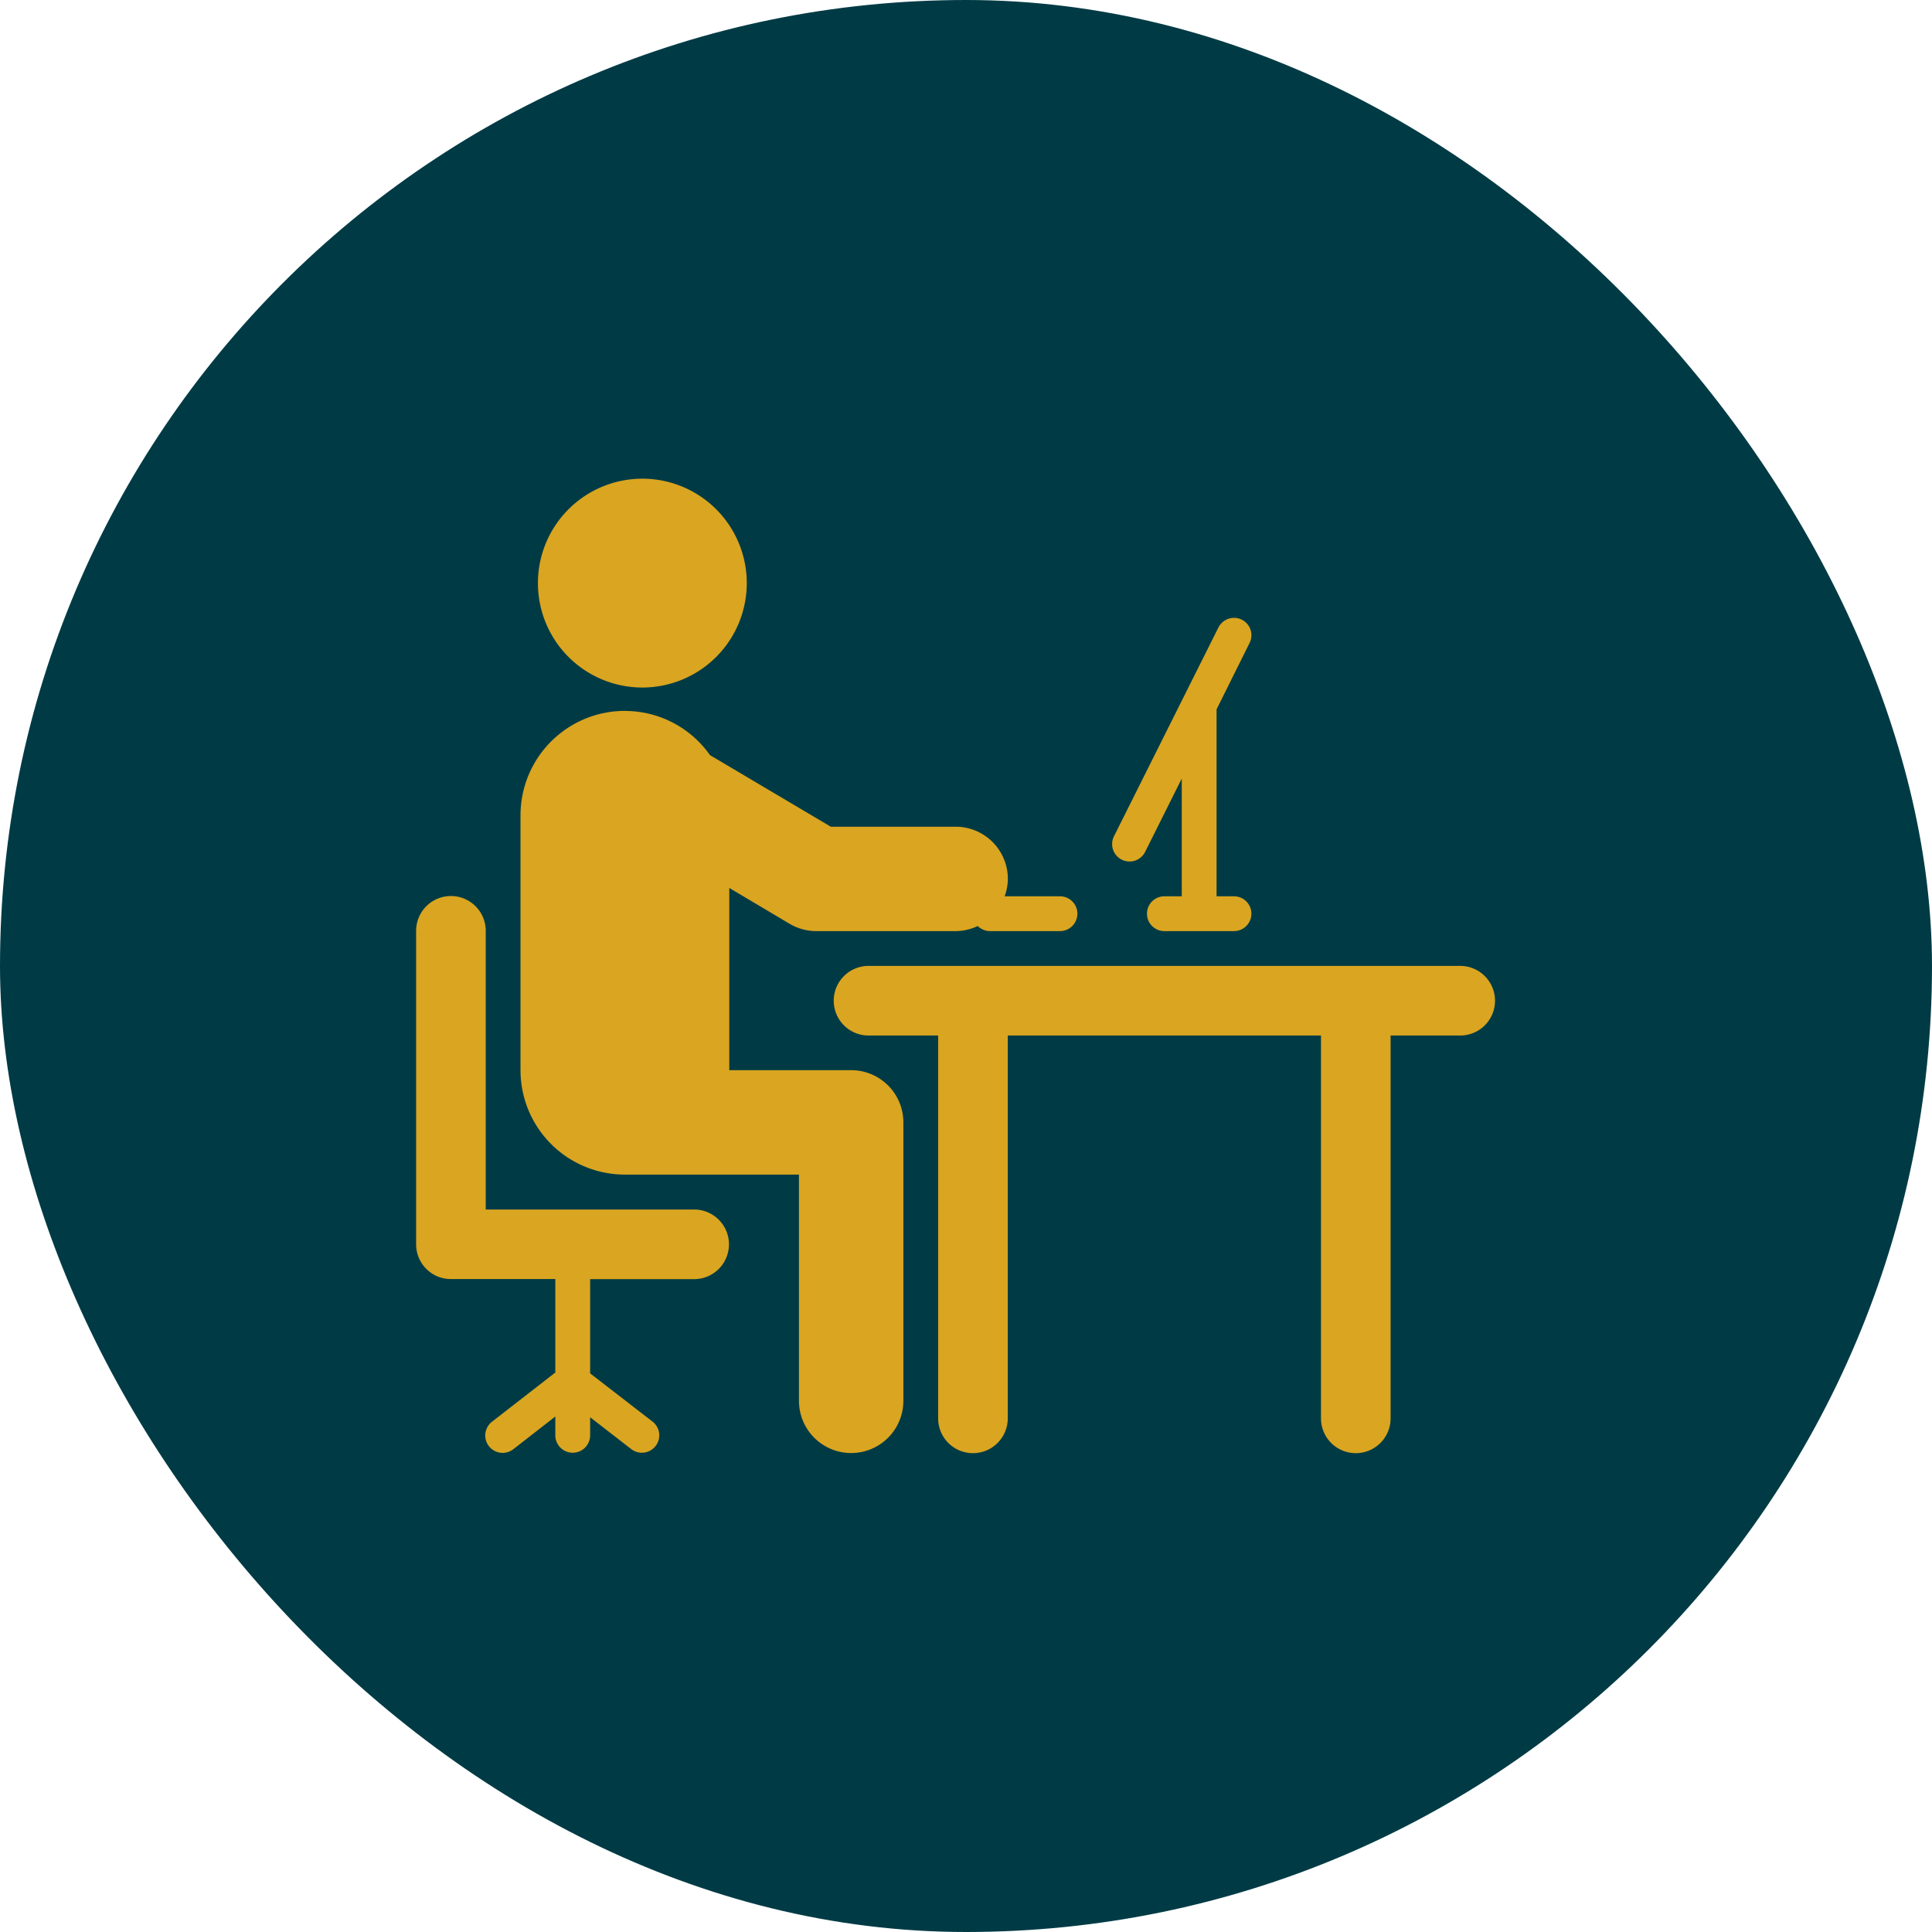
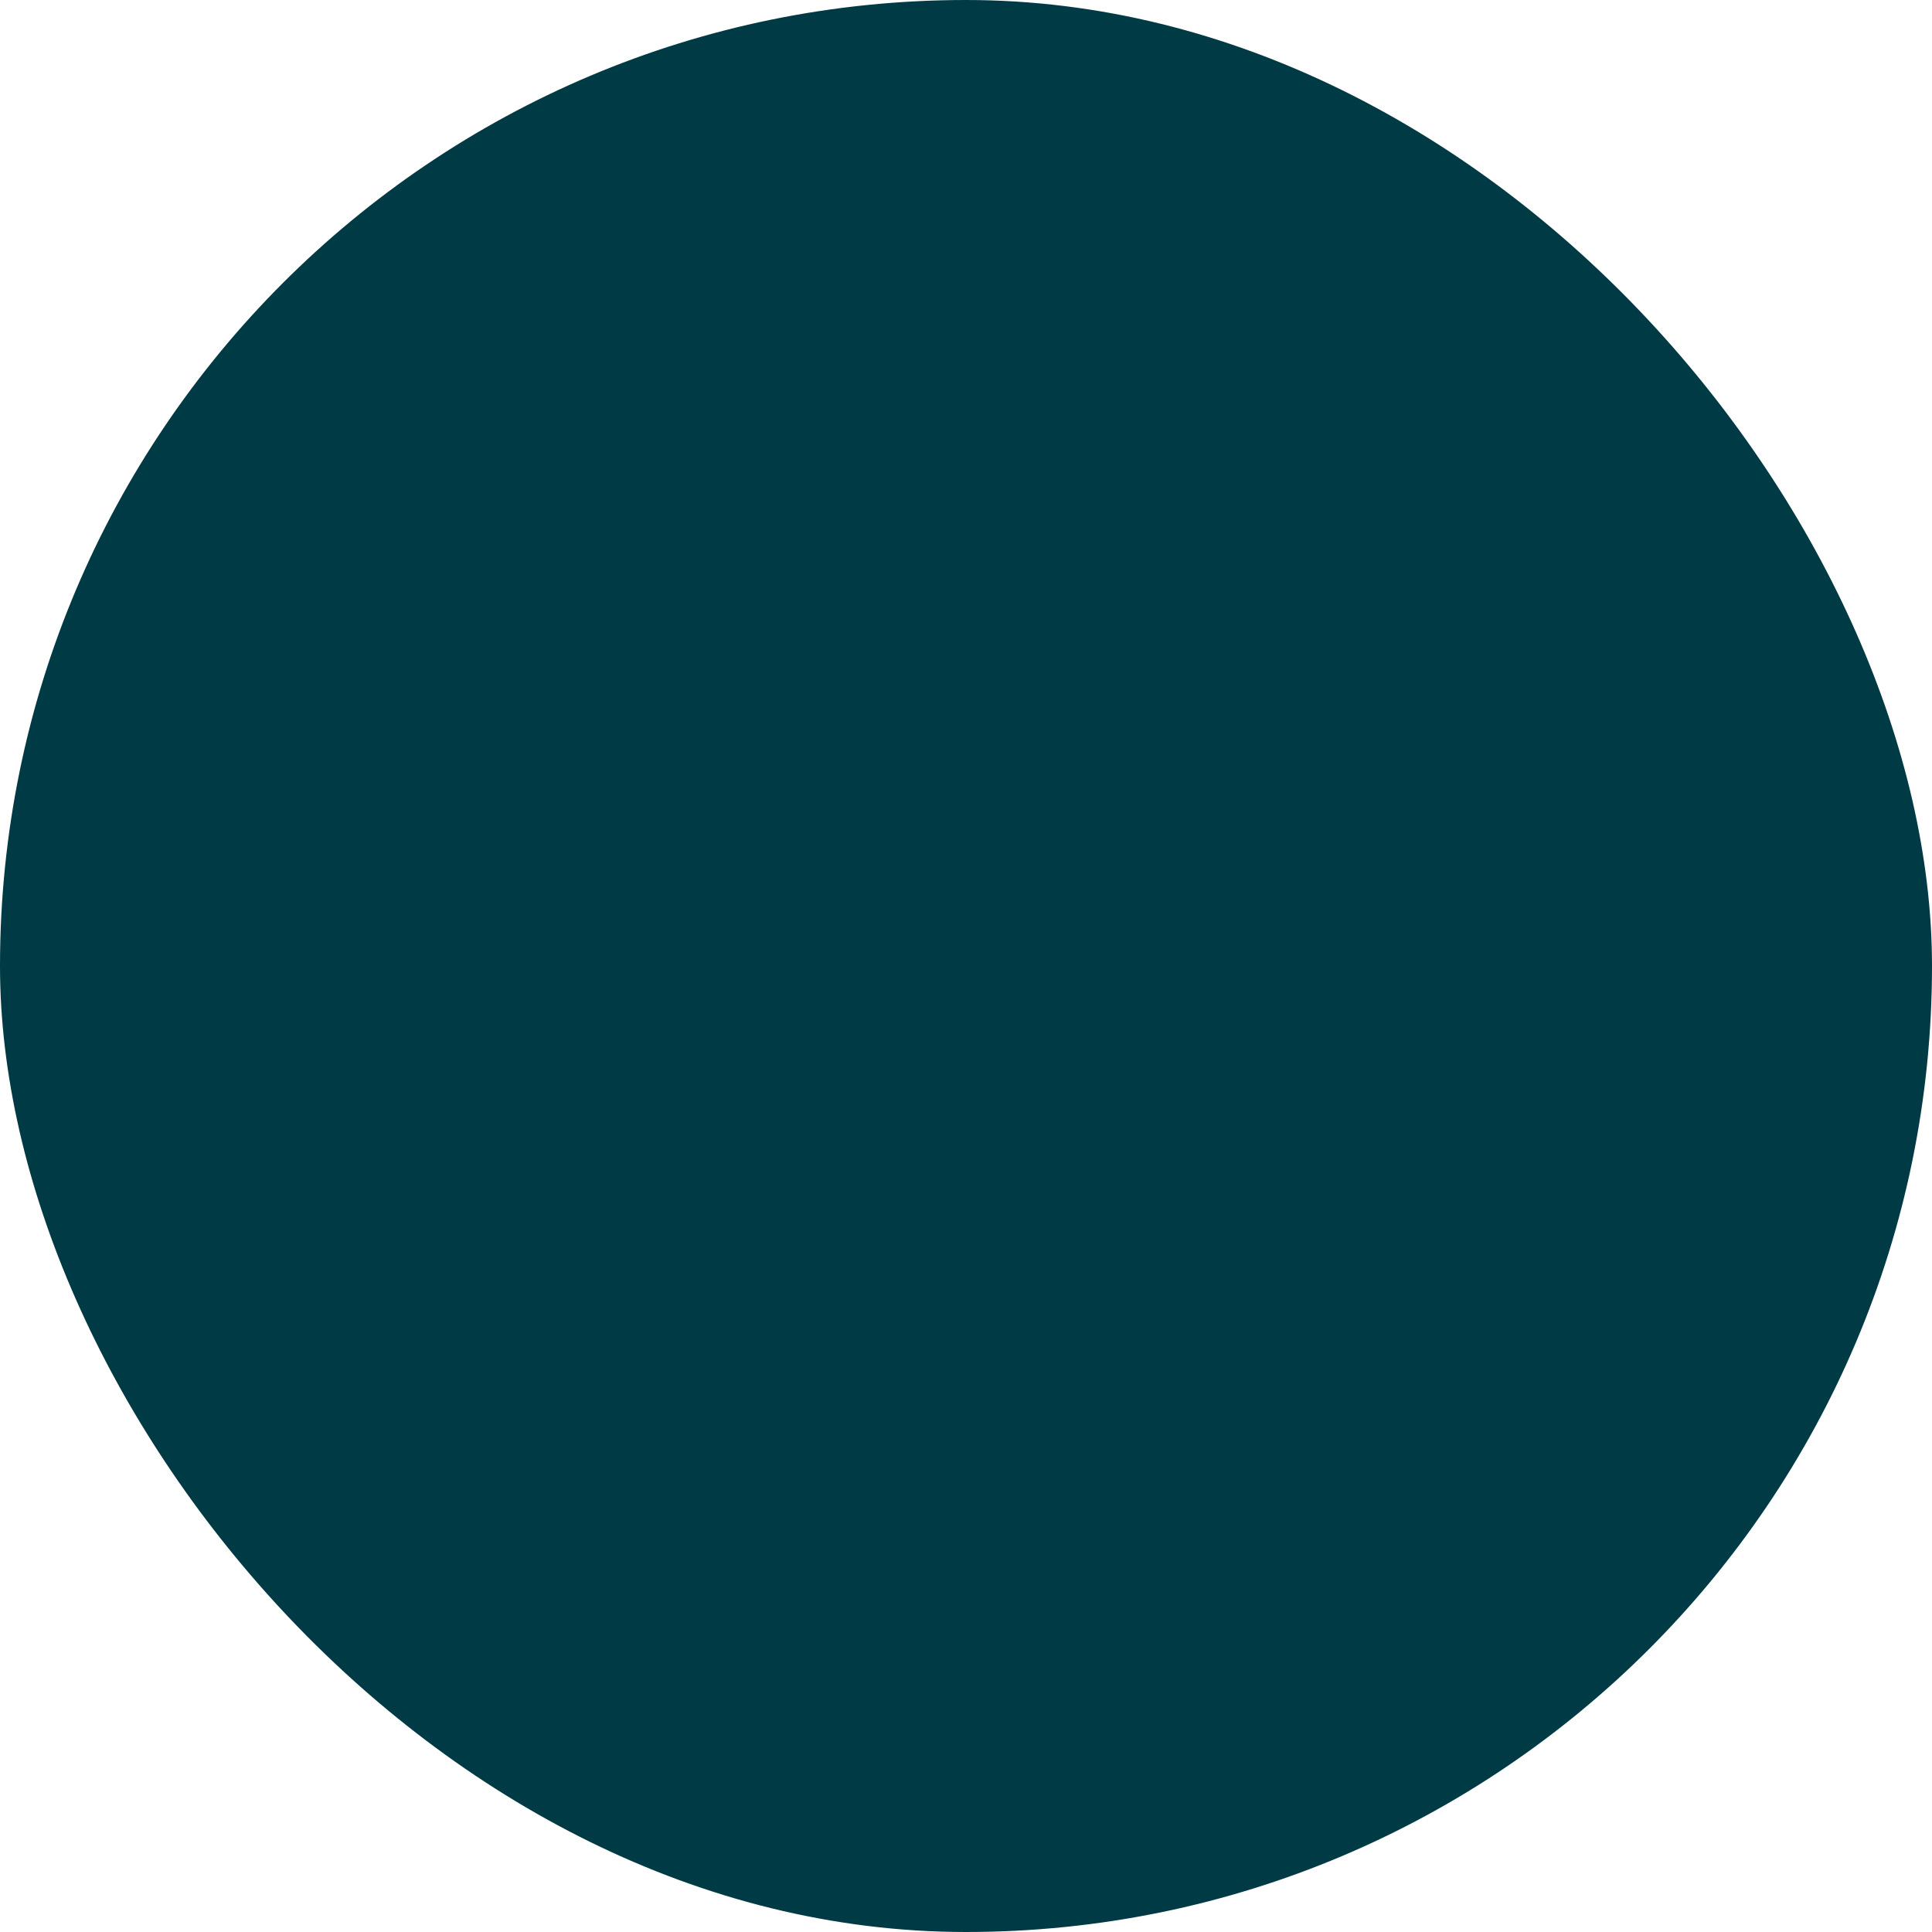
<svg xmlns="http://www.w3.org/2000/svg" width="65" height="65" viewBox="0 0 65 65">
  <g id="Grupo_10148" data-name="Grupo 10148" transform="translate(-924 -884)">
    <g id="Image" transform="translate(914 867.309)">
      <rect id="Placement_Area" data-name="Placement Area" width="65" height="65" rx="32.5" transform="translate(10 16.691)" fill="#003b45" />
    </g>
-     <path id="Trazado_692" data-name="Trazado 692" d="M8.111,2a3.513,3.513,0,1,0,3.513,3.513A3.513,3.513,0,0,0,8.111,2ZM28.052,6.683a.589.589,0,0,0-.56.324l-3.513,7.023a.586.586,0,1,0,1.047.527l1.233-2.468V16.05h-.585a.585.585,0,0,0,0,1.171h2.342a.585.585,0,0,0,0-1.171H27.43V9.782c0-.008,0-.014,0-.022L28.539,7.53a.584.584,0,0,0-.487-.847ZM7.525,9.812a3.513,3.513,0,0,0-3.513,3.513V21.9a3.513,3.513,0,0,0,3.513,3.513H13.38v7.611a1.756,1.756,0,1,0,3.513,0V23.661A1.756,1.756,0,0,0,15.136,21.9h-4.1V15.769l2.03,1.206a1.763,1.763,0,0,0,.9.246h4.683a1.748,1.748,0,0,0,.746-.171.589.589,0,0,0,.416.171h2.351a.585.585,0,1,0,0-1.171H20.3a1.737,1.737,0,0,0,.108-.585,1.756,1.756,0,0,0-1.756-1.756h-4.2L10.386,11.3a3.5,3.5,0,0,0-2.86-1.486ZM1.673,16.041A1.171,1.171,0,0,0,.5,17.212l0,10.547a1.171,1.171,0,0,0,.714,1.077v0a1.176,1.176,0,0,0,.455.091H5.183v3.145L3.052,33.728a.585.585,0,1,0,.718.924l1.413-1.1v.633a.585.585,0,1,0,1.171,0v-.609l1.382,1.071a.585.585,0,0,0,.718-.924L6.354,32.1V28.93h3.5a1.171,1.171,0,1,0,0-2.342H2.842l0-9.376a1.171,1.171,0,0,0-1.171-1.171Zm14.048,2.351a1.171,1.171,0,1,0,0,2.342h2.342v12.88a1.171,1.171,0,1,0,2.342,0V20.734H30.943v12.88a1.171,1.171,0,1,0,2.342,0V20.734h2.342a1.171,1.171,0,1,0,0-2.342Z" transform="translate(937.5 898.105)" fill="#daa520" />
  </g>
</svg>